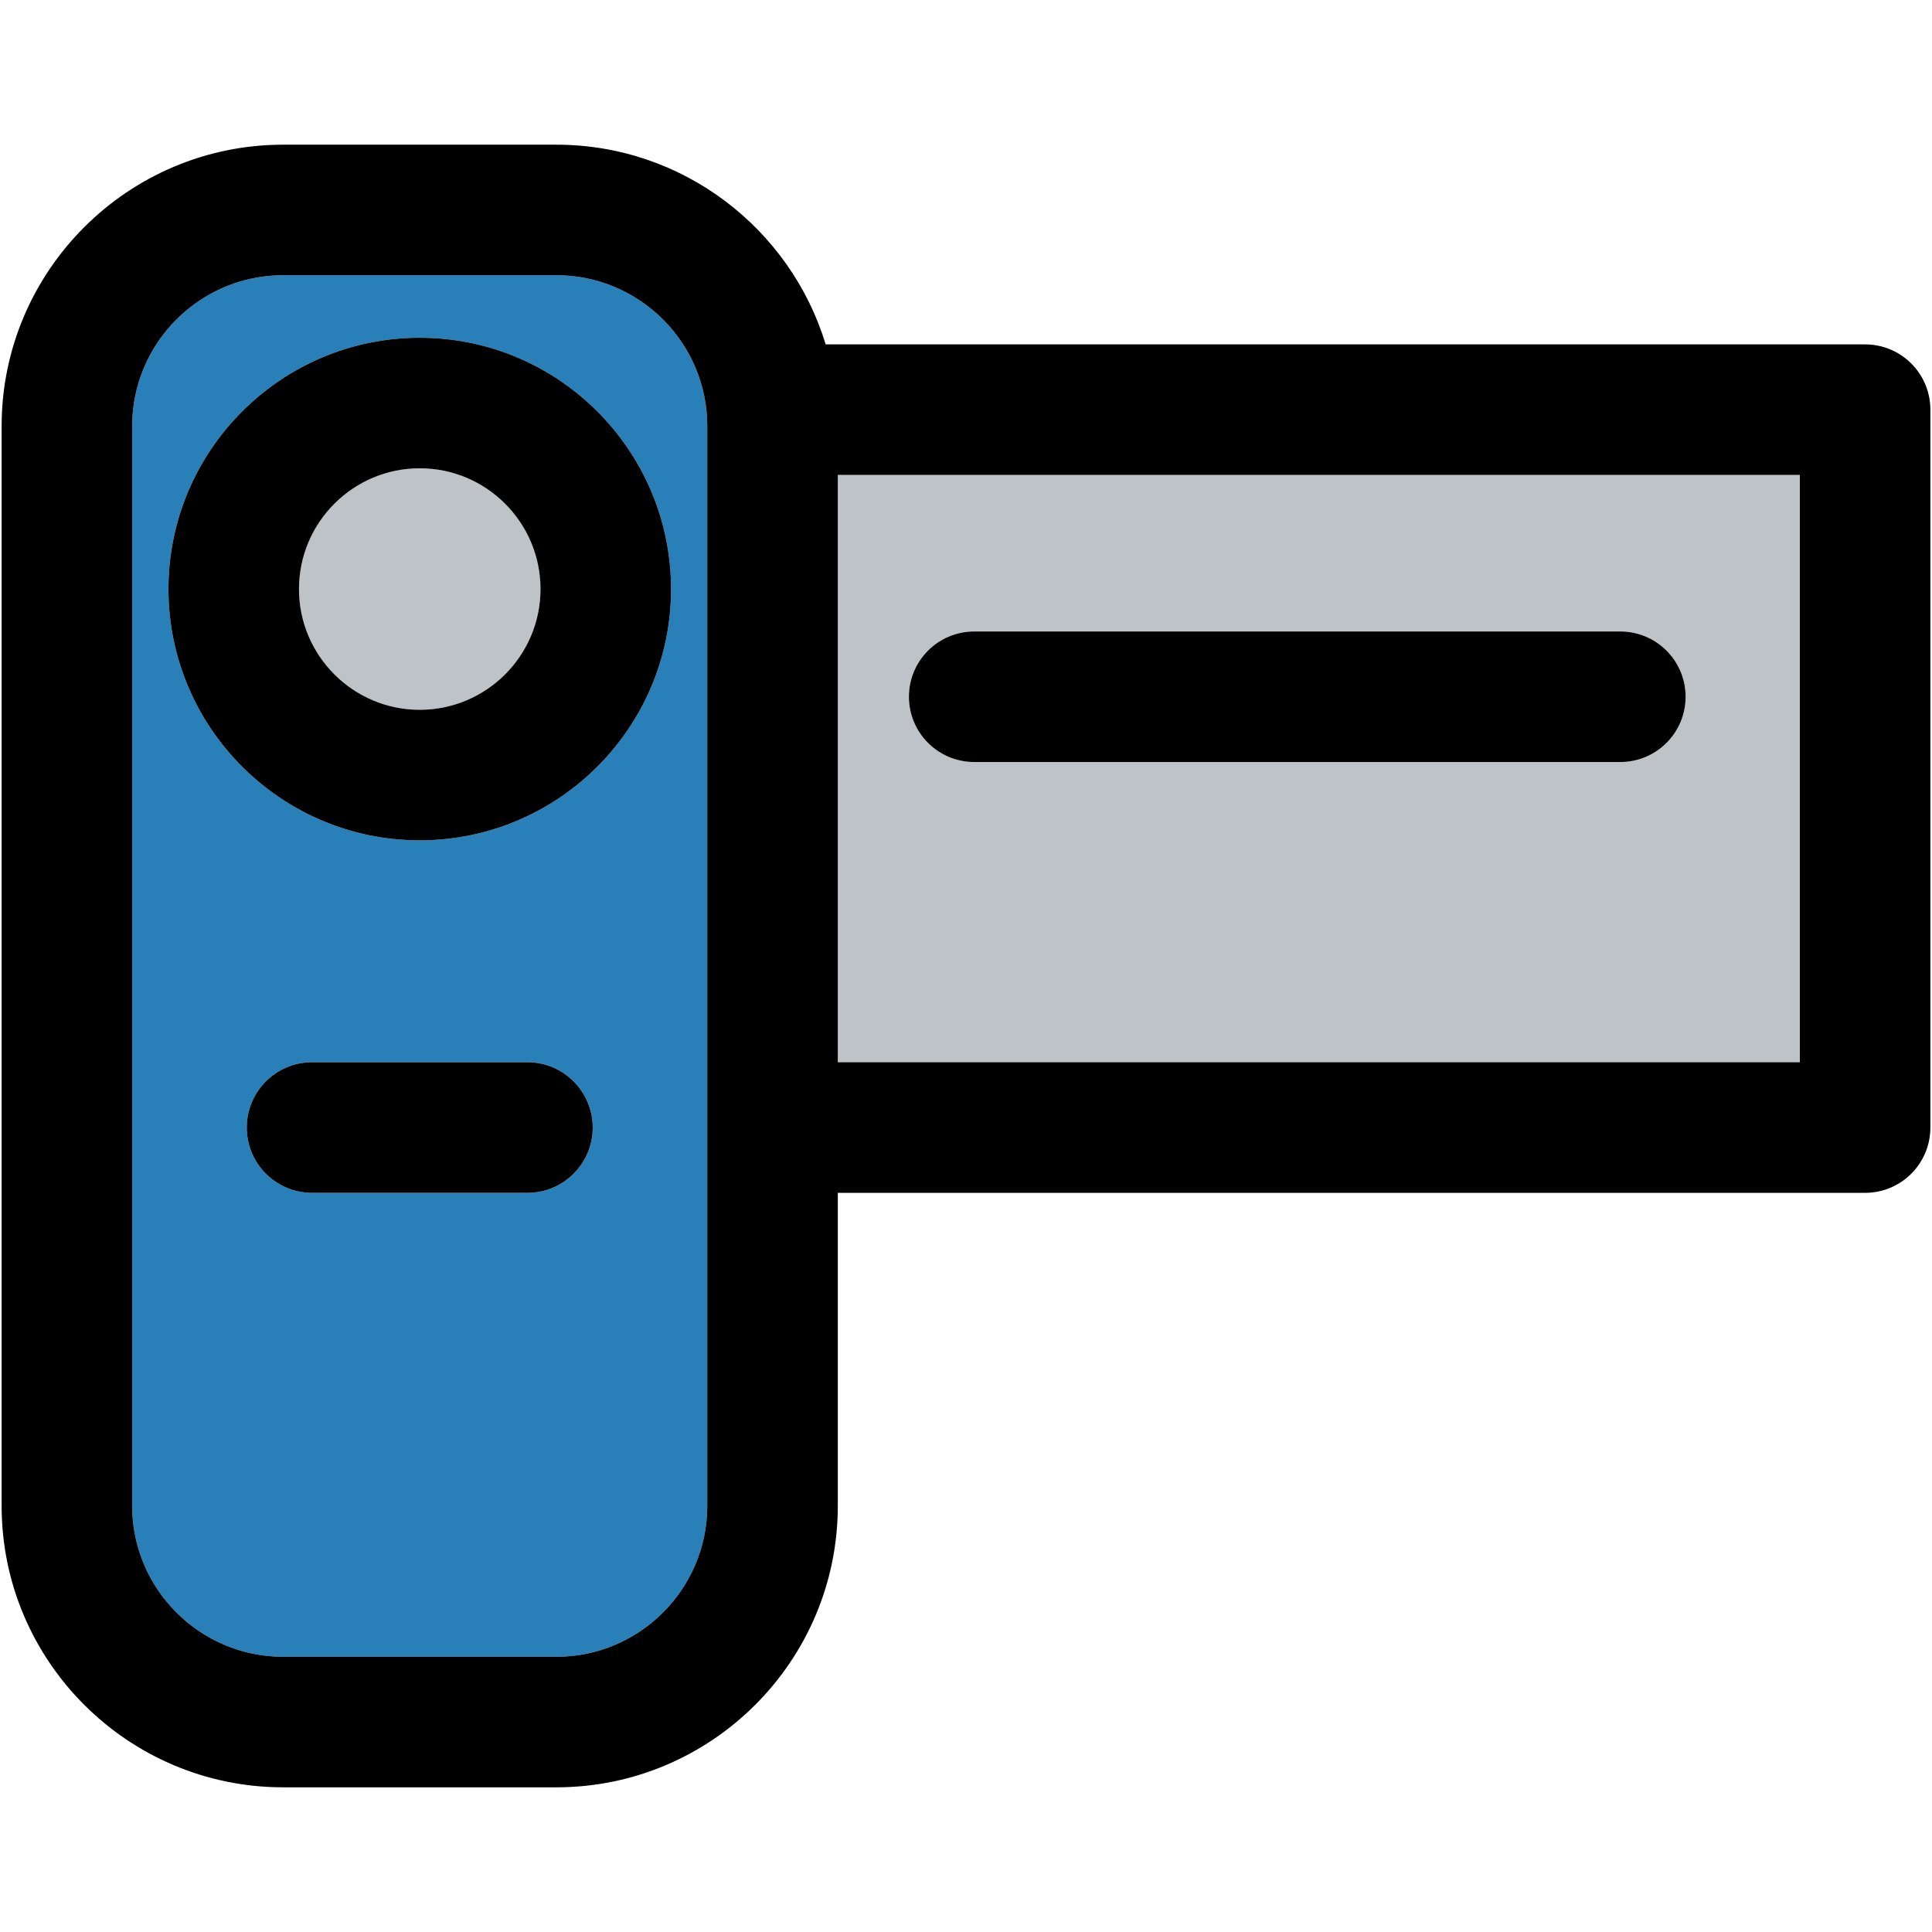
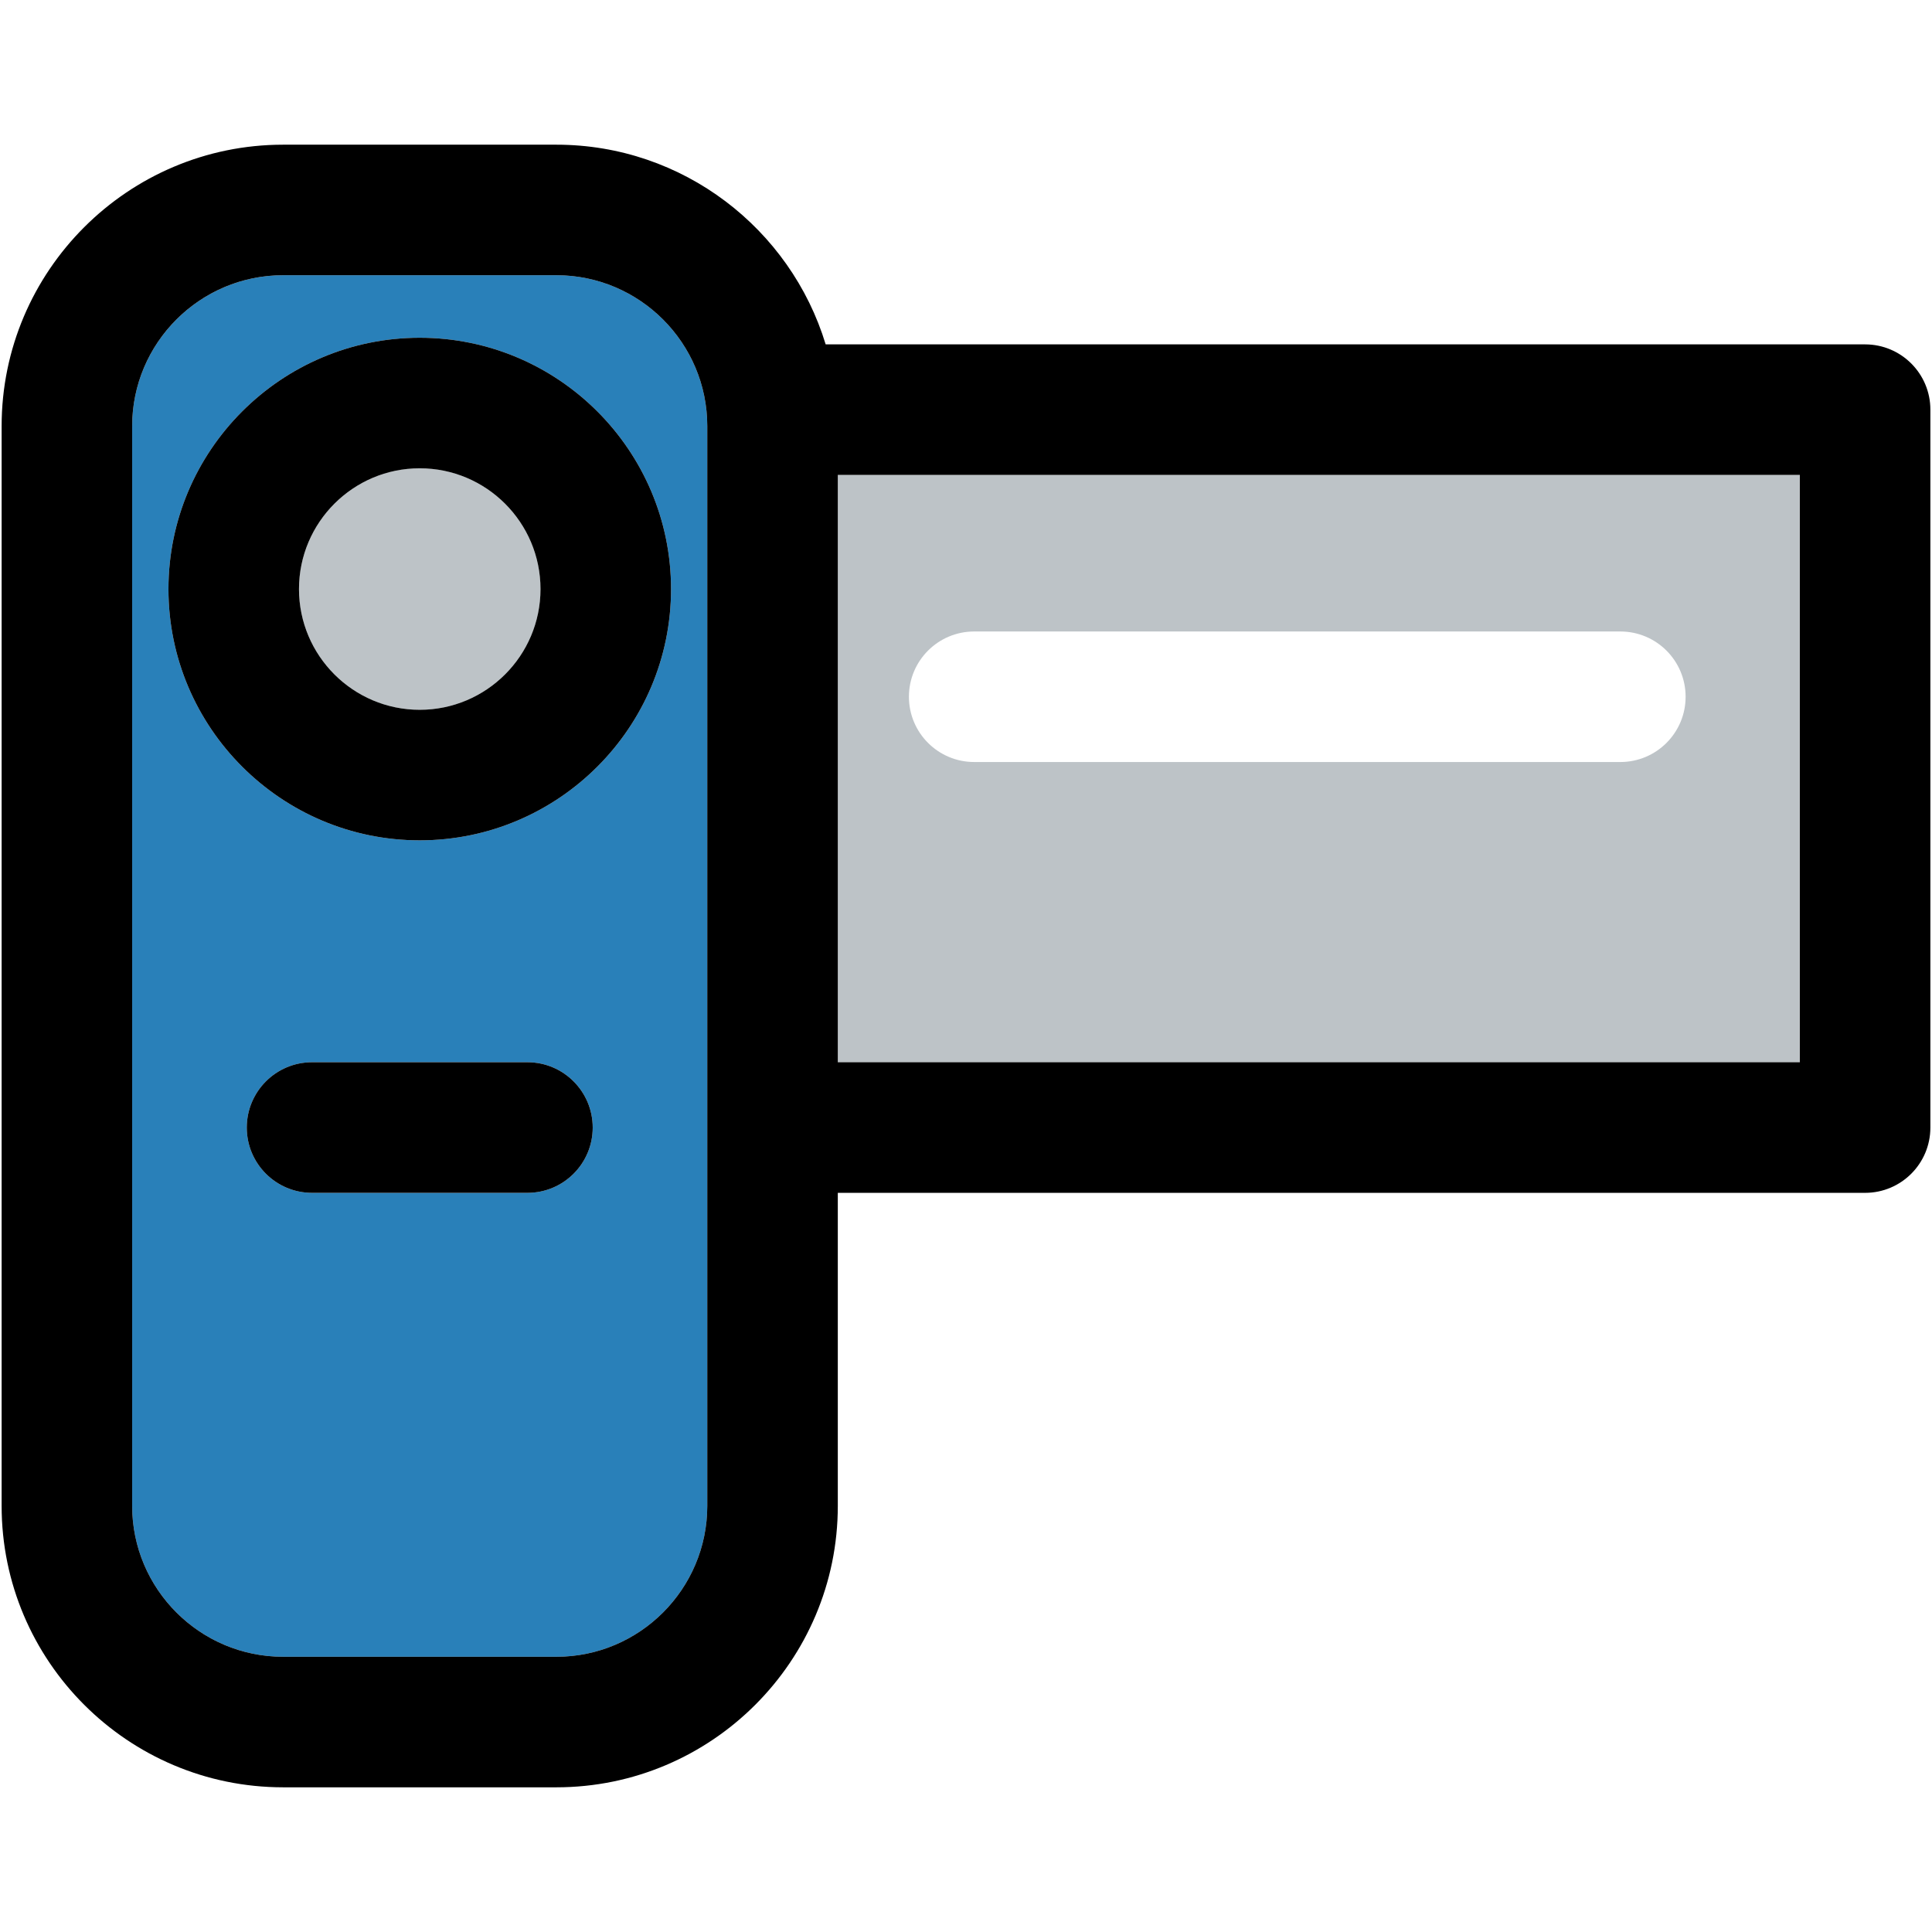
<svg xmlns="http://www.w3.org/2000/svg" height="800px" width="800px" version="1.1" id="Capa_1" viewBox="0 0 297.5 297.5" xml:space="preserve">
  <g>
    <g id="XMLID_43_">
      <g>
        <path style="fill:#2980B9;" d="M108.91,65.62v166.26c0,12.81-10.42,23.24-23.24,23.24H43.6c-12.82,0-23.25-10.43-23.25-23.24     V65.62c0-12.81,10.43-23.24,23.25-23.24h42.07C98.49,42.38,108.91,52.81,108.91,65.62z M103.33,90.71     c0-21.34-17.36-38.7-38.7-38.7c-21.33,0-38.69,17.36-38.69,38.7c0,21.33,17.36,38.69,38.69,38.69     C85.97,129.4,103.33,112.04,103.33,90.71z M91.27,173.63c0-5.55-4.5-10.06-10.05-10.06H48.05c-5.55,0-10.05,4.51-10.05,10.06     c0,5.55,4.5,10.05,10.05,10.05h33.17C86.77,183.68,91.27,179.18,91.27,173.63z" />
        <path style="fill:#BDC3C7;" d="M64.63,72.11c10.26,0,18.6,8.34,18.6,18.6c0,10.25-8.34,18.59-18.6,18.59     c-10.25,0-18.59-8.34-18.59-18.59C46.04,80.45,54.38,72.11,64.63,72.11z" />
        <path style="fill:#BDC3C7;" d="M277.15,73.13v90.44H129.01V73.13H277.15z M259.56,107.29c0-5.55-4.5-10.05-10.05-10.05h-99.5     c-5.55,0-10.05,4.5-10.05,10.05c0,5.55,4.5,10.05,10.05,10.05h99.5C255.06,117.34,259.56,112.84,259.56,107.29z" />
        <path d="M297.25,63.08v110.55c0,5.55-4.5,10.05-10.05,10.05H129.01v48.2c0,23.9-19.44,43.34-43.34,43.34H43.6     c-23.9,0-43.35-19.44-43.35-43.34V65.62c0-23.9,19.45-43.34,43.35-43.34h42.07c19.52,0,36.07,12.97,41.47,30.75H287.2     C292.75,53.03,297.25,57.53,297.25,63.08z M277.15,163.57V73.13H129.01v90.44H277.15z M108.91,231.88V65.62     c0-12.81-10.42-23.24-23.24-23.24H43.6c-12.82,0-23.25,10.43-23.25,23.24v166.26c0,12.81,10.43,23.24,23.25,23.24h42.07     C98.49,255.12,108.91,244.69,108.91,231.88z" />
-         <path d="M249.51,97.24c5.55,0,10.05,4.5,10.05,10.05c0,5.55-4.5,10.05-10.05,10.05h-99.5c-5.55,0-10.05-4.5-10.05-10.05     c0-5.55,4.5-10.05,10.05-10.05H249.51z" />
        <path d="M64.63,52.01c21.34,0,38.7,17.36,38.7,38.7c0,21.33-17.36,38.69-38.7,38.69c-21.33,0-38.69-17.36-38.69-38.69     C25.94,69.37,43.3,52.01,64.63,52.01z M83.23,90.71c0-10.26-8.34-18.6-18.6-18.6c-10.25,0-18.59,8.34-18.59,18.6     c0,10.25,8.34,18.59,18.59,18.59C74.89,109.3,83.23,100.96,83.23,90.71z" />
        <path d="M81.22,163.57c5.55,0,10.05,4.51,10.05,10.06c0,5.55-4.5,10.05-10.05,10.05H48.05c-5.55,0-10.05-4.5-10.05-10.05     c0-5.55,4.5-10.06,10.05-10.06H81.22z" />
      </g>
      <g>
		</g>
    </g>
  </g>
</svg>